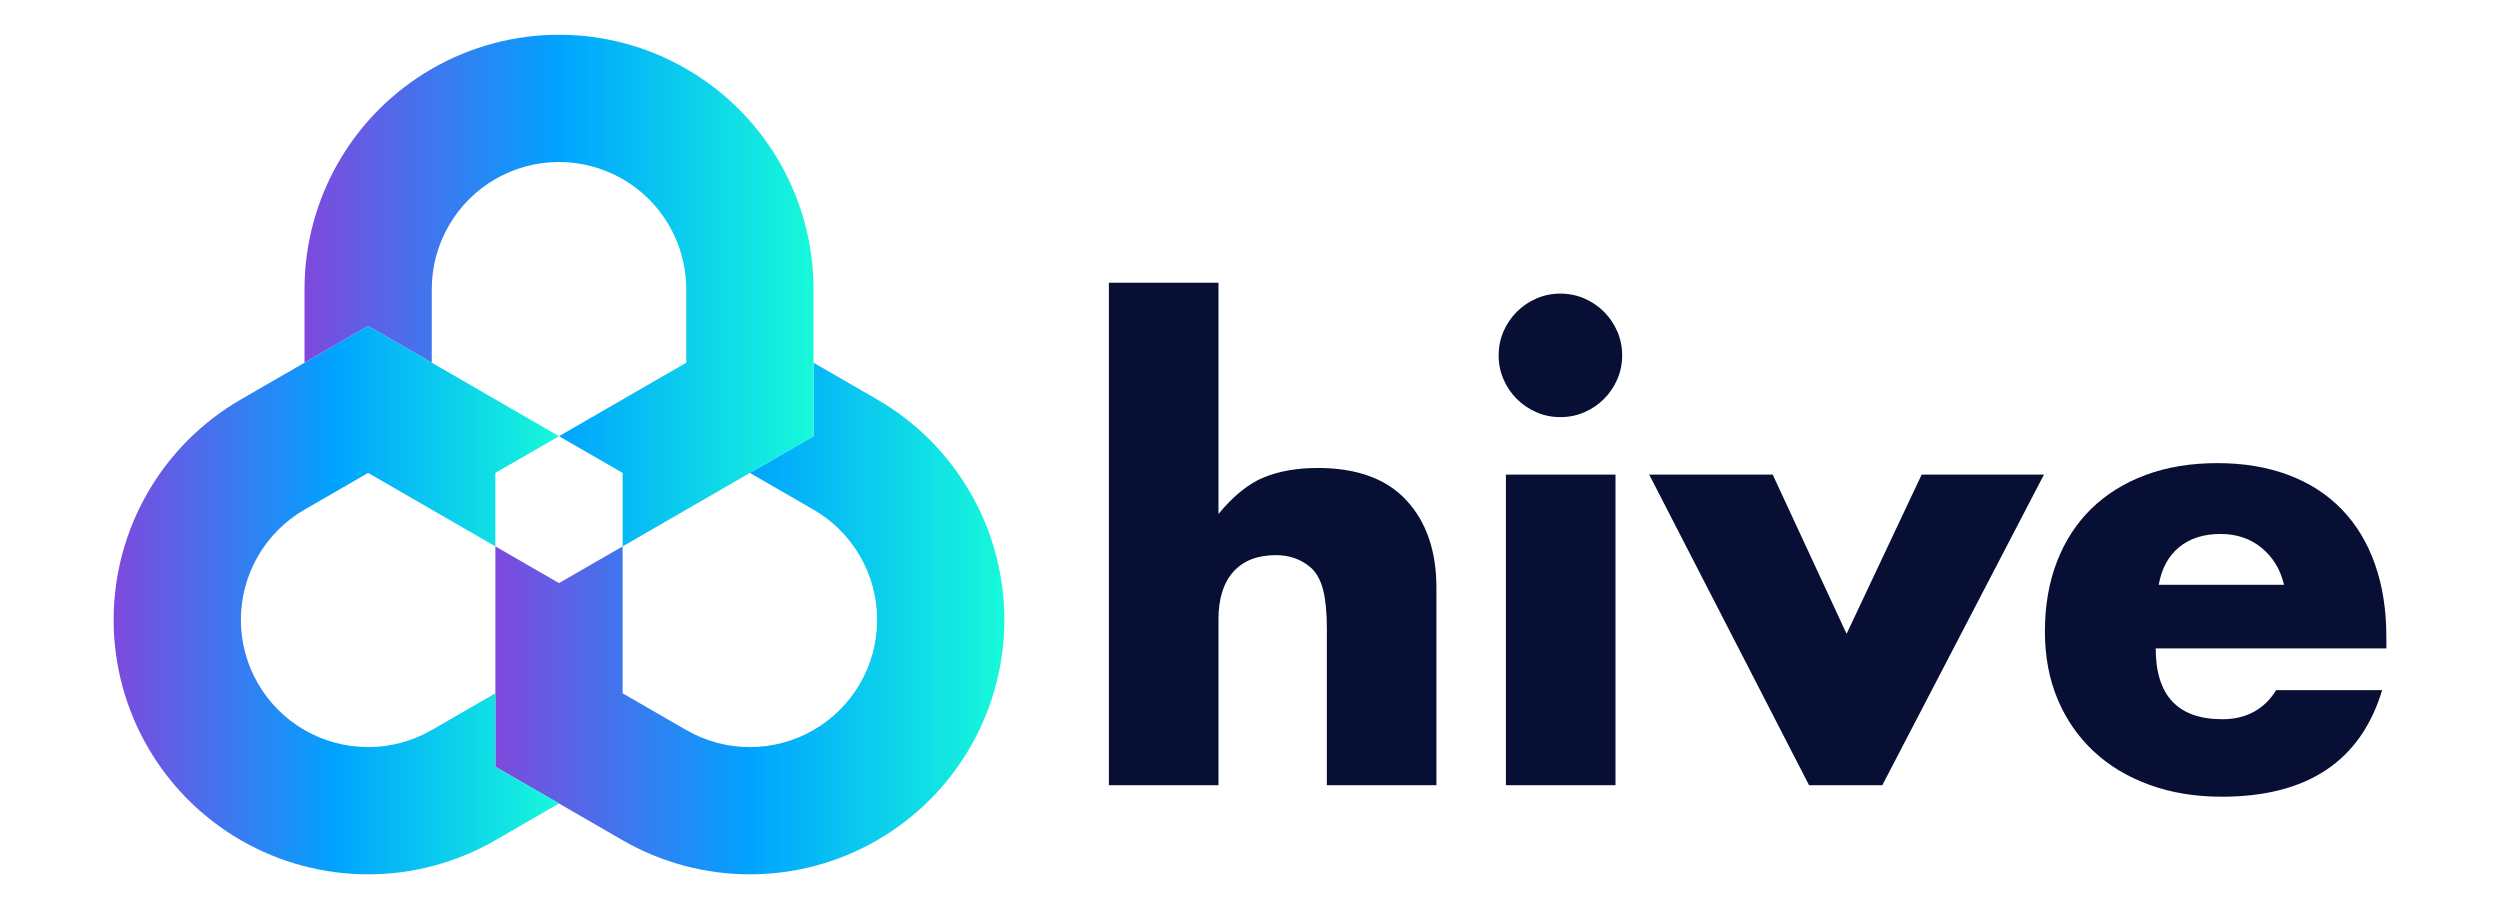
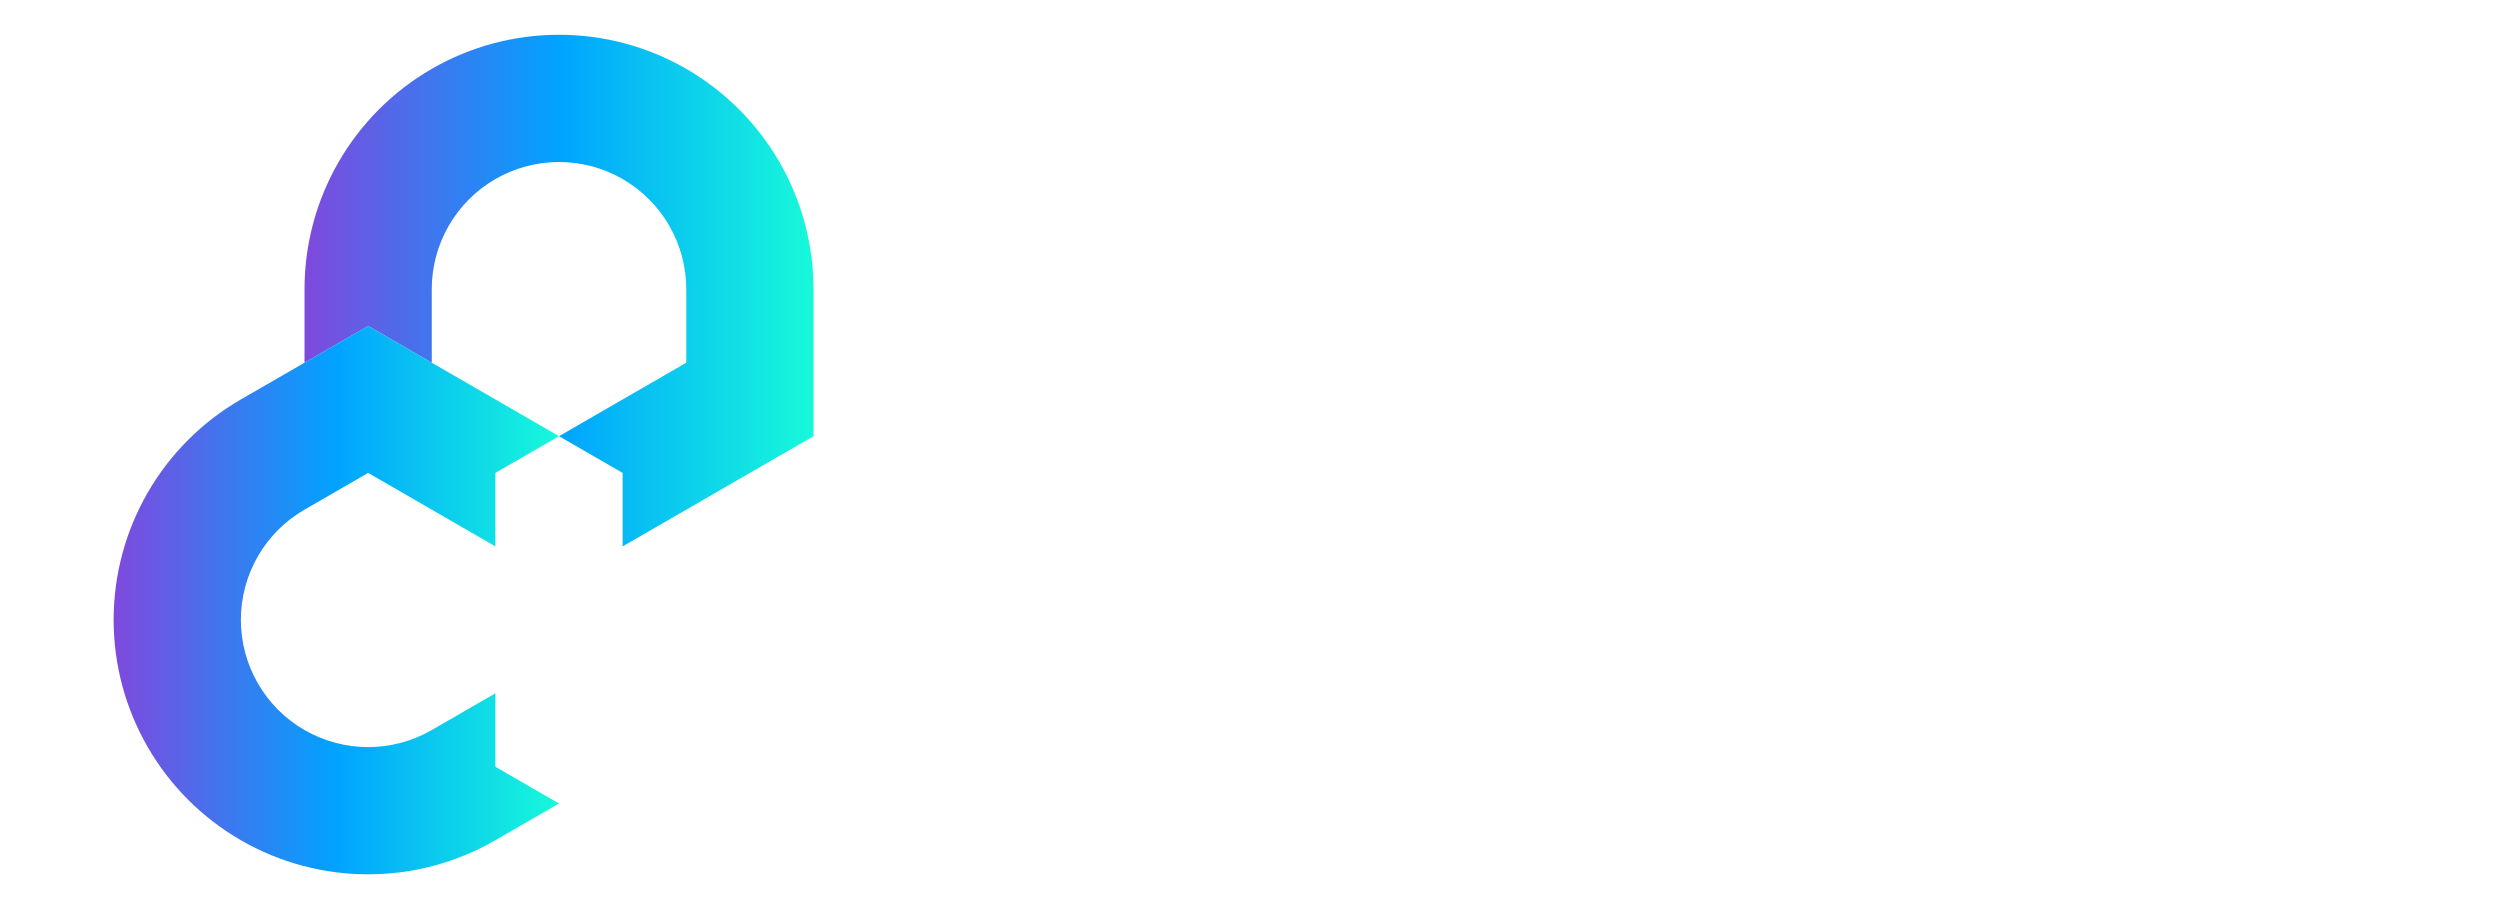
<svg xmlns="http://www.w3.org/2000/svg" width="100%" height="100%" viewBox="0 0 550 200" version="1.1" xml:space="preserve" style="fill-rule:evenodd;clip-rule:evenodd;stroke-linejoin:round;stroke-miterlimit:1.414;">
  <g>
-     <path d="M178.971,95.962l-13.998,8.077l14.001,8.085c8.66,5.001 13.994,14.241 13.994,24.241l0,0.001c0,10 -5.334,19.24 -13.994,24.241l-0.001,0.001c-8.663,5.002 -19.336,5.002 -27.999,0l-13.995,-8.082l0,-32.321l-13.998,8.077l-13.997,-8.077l0,48.487l13.997,8.077l14.001,8.083c17.322,10 38.662,10.001 55.984,0.002c17.324,-10.001 27.997,-28.485 27.997,-48.489l0,-0.002c0,-20.002 -10.671,-38.485 -27.994,-48.487l-13.998,-8.081l0,16.167Z" style="fill:url(#_Linear1);fill-rule:nonzero;" />
    <path d="M94.991,15.146l-0.002,0.001c-17.324,10.001 -27.997,28.485 -27.997,48.489l0,16.159l0.854,-0.49l13.143,-7.586l13.998,8.076l0,-16.16c0,-10 5.334,-19.24 13.994,-24.241l0.001,-0.001c8.662,-5.003 19.336,-5.003 27.999,0l0.001,0.001c8.66,5.001 13.994,14.241 13.994,24.241l0,16.16l-27.995,16.167l13.998,8.077l0,16.166l27.994,-16.166l13.998,-8.077l0,-32.326c0,-20.004 -10.673,-38.488 -27.998,-48.489l-0.001,-0.001c-8.661,-4.999 -18.326,-7.499 -27.99,-7.499c-9.665,0 -19.33,2.5 -27.991,7.499Z" style="fill:url(#_Linear2);fill-rule:nonzero;" />
    <path d="M67.846,79.305l-0.854,0.49l-13.998,8.081c-17.323,10.002 -27.994,28.485 -27.994,48.487l0,0.002c0,20.004 10.673,38.488 27.998,48.489c17.321,9.999 38.662,9.998 55.983,-0.002l14,-8.083l-13.997,-8.077l0,-16.166l-13.995,8.082c-8.663,5.002 -19.336,5.002 -27.999,0l-0.001,-0.001c-8.66,-5.001 -13.994,-14.241 -13.994,-24.241l0,-0.001c0,-10 5.334,-19.24 13.994,-24.241l14,-8.085l27.995,16.166l0,-16.166l13.997,-8.077l-27.994,-16.167l-13.998,-8.076l-13.143,7.586Z" style="fill:url(#_Linear3);fill-rule:nonzero;" />
-     <path d="M243.957,62.197l24.108,0l0,50.879c3.284,-3.995 6.613,-6.68 9.99,-8.058c3.373,-1.375 7.325,-2.064 11.853,-2.064c8.612,0 15.118,2.376 19.513,7.126c4.395,4.75 6.593,11.167 6.593,19.245l0,43.421l-24.107,0l0,-34.497c0,-3.463 -0.267,-6.26 -0.8,-8.39c-0.533,-2.132 -1.421,-3.774 -2.664,-4.929c-2.131,-1.865 -4.707,-2.796 -7.725,-2.796c-4.085,0 -7.215,1.221 -9.39,3.662c-2.177,2.443 -3.263,5.927 -3.263,10.456l0,36.494l-24.108,0l0,-110.549Z" style="fill:#070f34;fill-rule:nonzero;" />
-     <path d="M355.41,172.746l-24.108,0l0,-68.327l24.108,0l0,68.327Zm-25.707,-94.566c0,-1.865 0.354,-3.617 1.066,-5.261c0.709,-1.642 1.686,-3.084 2.93,-4.329c1.243,-1.242 2.685,-2.218 4.329,-2.93c1.642,-0.709 3.396,-1.066 5.261,-1.066c1.865,0 3.617,0.357 5.261,1.066c1.643,0.712 3.085,1.688 4.329,2.93c1.243,1.245 2.218,2.687 2.93,4.329c0.71,1.644 1.066,3.396 1.066,5.261c0,1.864 -0.356,3.619 -1.066,5.261c-0.712,1.644 -1.687,3.086 -2.93,4.329c-1.244,1.244 -2.686,2.22 -4.329,2.93c-1.644,0.712 -3.396,1.065 -5.261,1.065c-1.865,0 -3.619,-0.353 -5.261,-1.065c-1.644,-0.71 -3.086,-1.686 -4.329,-2.93c-1.244,-1.243 -2.221,-2.685 -2.93,-4.329c-0.712,-1.642 -1.066,-3.397 -1.066,-5.261" style="fill:#070f34;fill-rule:nonzero;" />
-     <path d="M389.998,104.419l16.25,35.029l16.515,-35.029l26.905,0l-35.563,68.327l-16.115,0l-35.163,-68.327l27.171,0Z" style="fill:#070f34;fill-rule:nonzero;" />
-     <path d="M502.491,128.659c-0.799,-3.373 -2.443,-6.081 -4.928,-8.124c-2.487,-2.041 -5.507,-3.063 -9.057,-3.063c-3.729,0 -6.772,0.978 -9.124,2.93c-2.353,1.954 -3.841,4.707 -4.461,8.257l27.57,0Zm-28.236,13.986c0,10.389 4.882,15.583 14.651,15.583c5.238,0 9.189,-2.131 11.854,-6.393l23.308,0c-4.707,15.629 -16.472,23.442 -35.295,23.442c-5.774,0 -11.056,-0.866 -15.851,-2.598c-4.794,-1.731 -8.902,-4.195 -12.32,-7.392c-3.419,-3.196 -6.06,-7.013 -7.925,-11.454c-1.864,-4.439 -2.797,-9.411 -2.797,-14.918c0,-5.681 0.887,-10.809 2.664,-15.383c1.776,-4.572 4.306,-8.458 7.592,-11.654c3.284,-3.197 7.259,-5.661 11.921,-7.393c4.662,-1.732 9.923,-2.597 15.783,-2.597c5.771,0 10.965,0.865 15.583,2.597c4.617,1.732 8.524,4.241 11.721,7.526c3.197,3.286 5.638,7.304 7.326,12.053c1.685,4.752 2.53,10.103 2.53,16.05l0,2.531l-50.745,0Z" style="fill:#070f34;fill-rule:nonzero;" />
  </g>
  <defs>
    <linearGradient id="_Linear1" x1="0" y1="0" x2="1" y2="0" gradientUnits="userSpaceOnUse" gradientTransform="matrix(111.979,0,0,111.979,108.984,136.074)">
      <stop offset="0" style="stop-color:#7f49dd;stop-opacity:1" />
      <stop offset="0.5" style="stop-color:#00a3ff;stop-opacity:1" />
      <stop offset="1" style="stop-color:#17f9da;stop-opacity:1" />
    </linearGradient>
    <linearGradient id="_Linear2" x1="0" y1="0" x2="1" y2="0" gradientUnits="userSpaceOnUse" gradientTransform="matrix(111.979,0,0,111.979,66.992,63.926)">
      <stop offset="0" style="stop-color:#7f49dd;stop-opacity:1" />
      <stop offset="0.5" style="stop-color:#00a3ff;stop-opacity:1" />
      <stop offset="1" style="stop-color:#17f9da;stop-opacity:1" />
    </linearGradient>
    <linearGradient id="_Linear3" x1="0" y1="0" x2="1" y2="0" gradientUnits="userSpaceOnUse" gradientTransform="matrix(97.981,0,0,97.981,25,132.036)">
      <stop offset="0" style="stop-color:#7f49dd;stop-opacity:1" />
      <stop offset="0.5" style="stop-color:#00a3ff;stop-opacity:1" />
      <stop offset="1" style="stop-color:#17f9da;stop-opacity:1" />
    </linearGradient>
  </defs>
</svg>